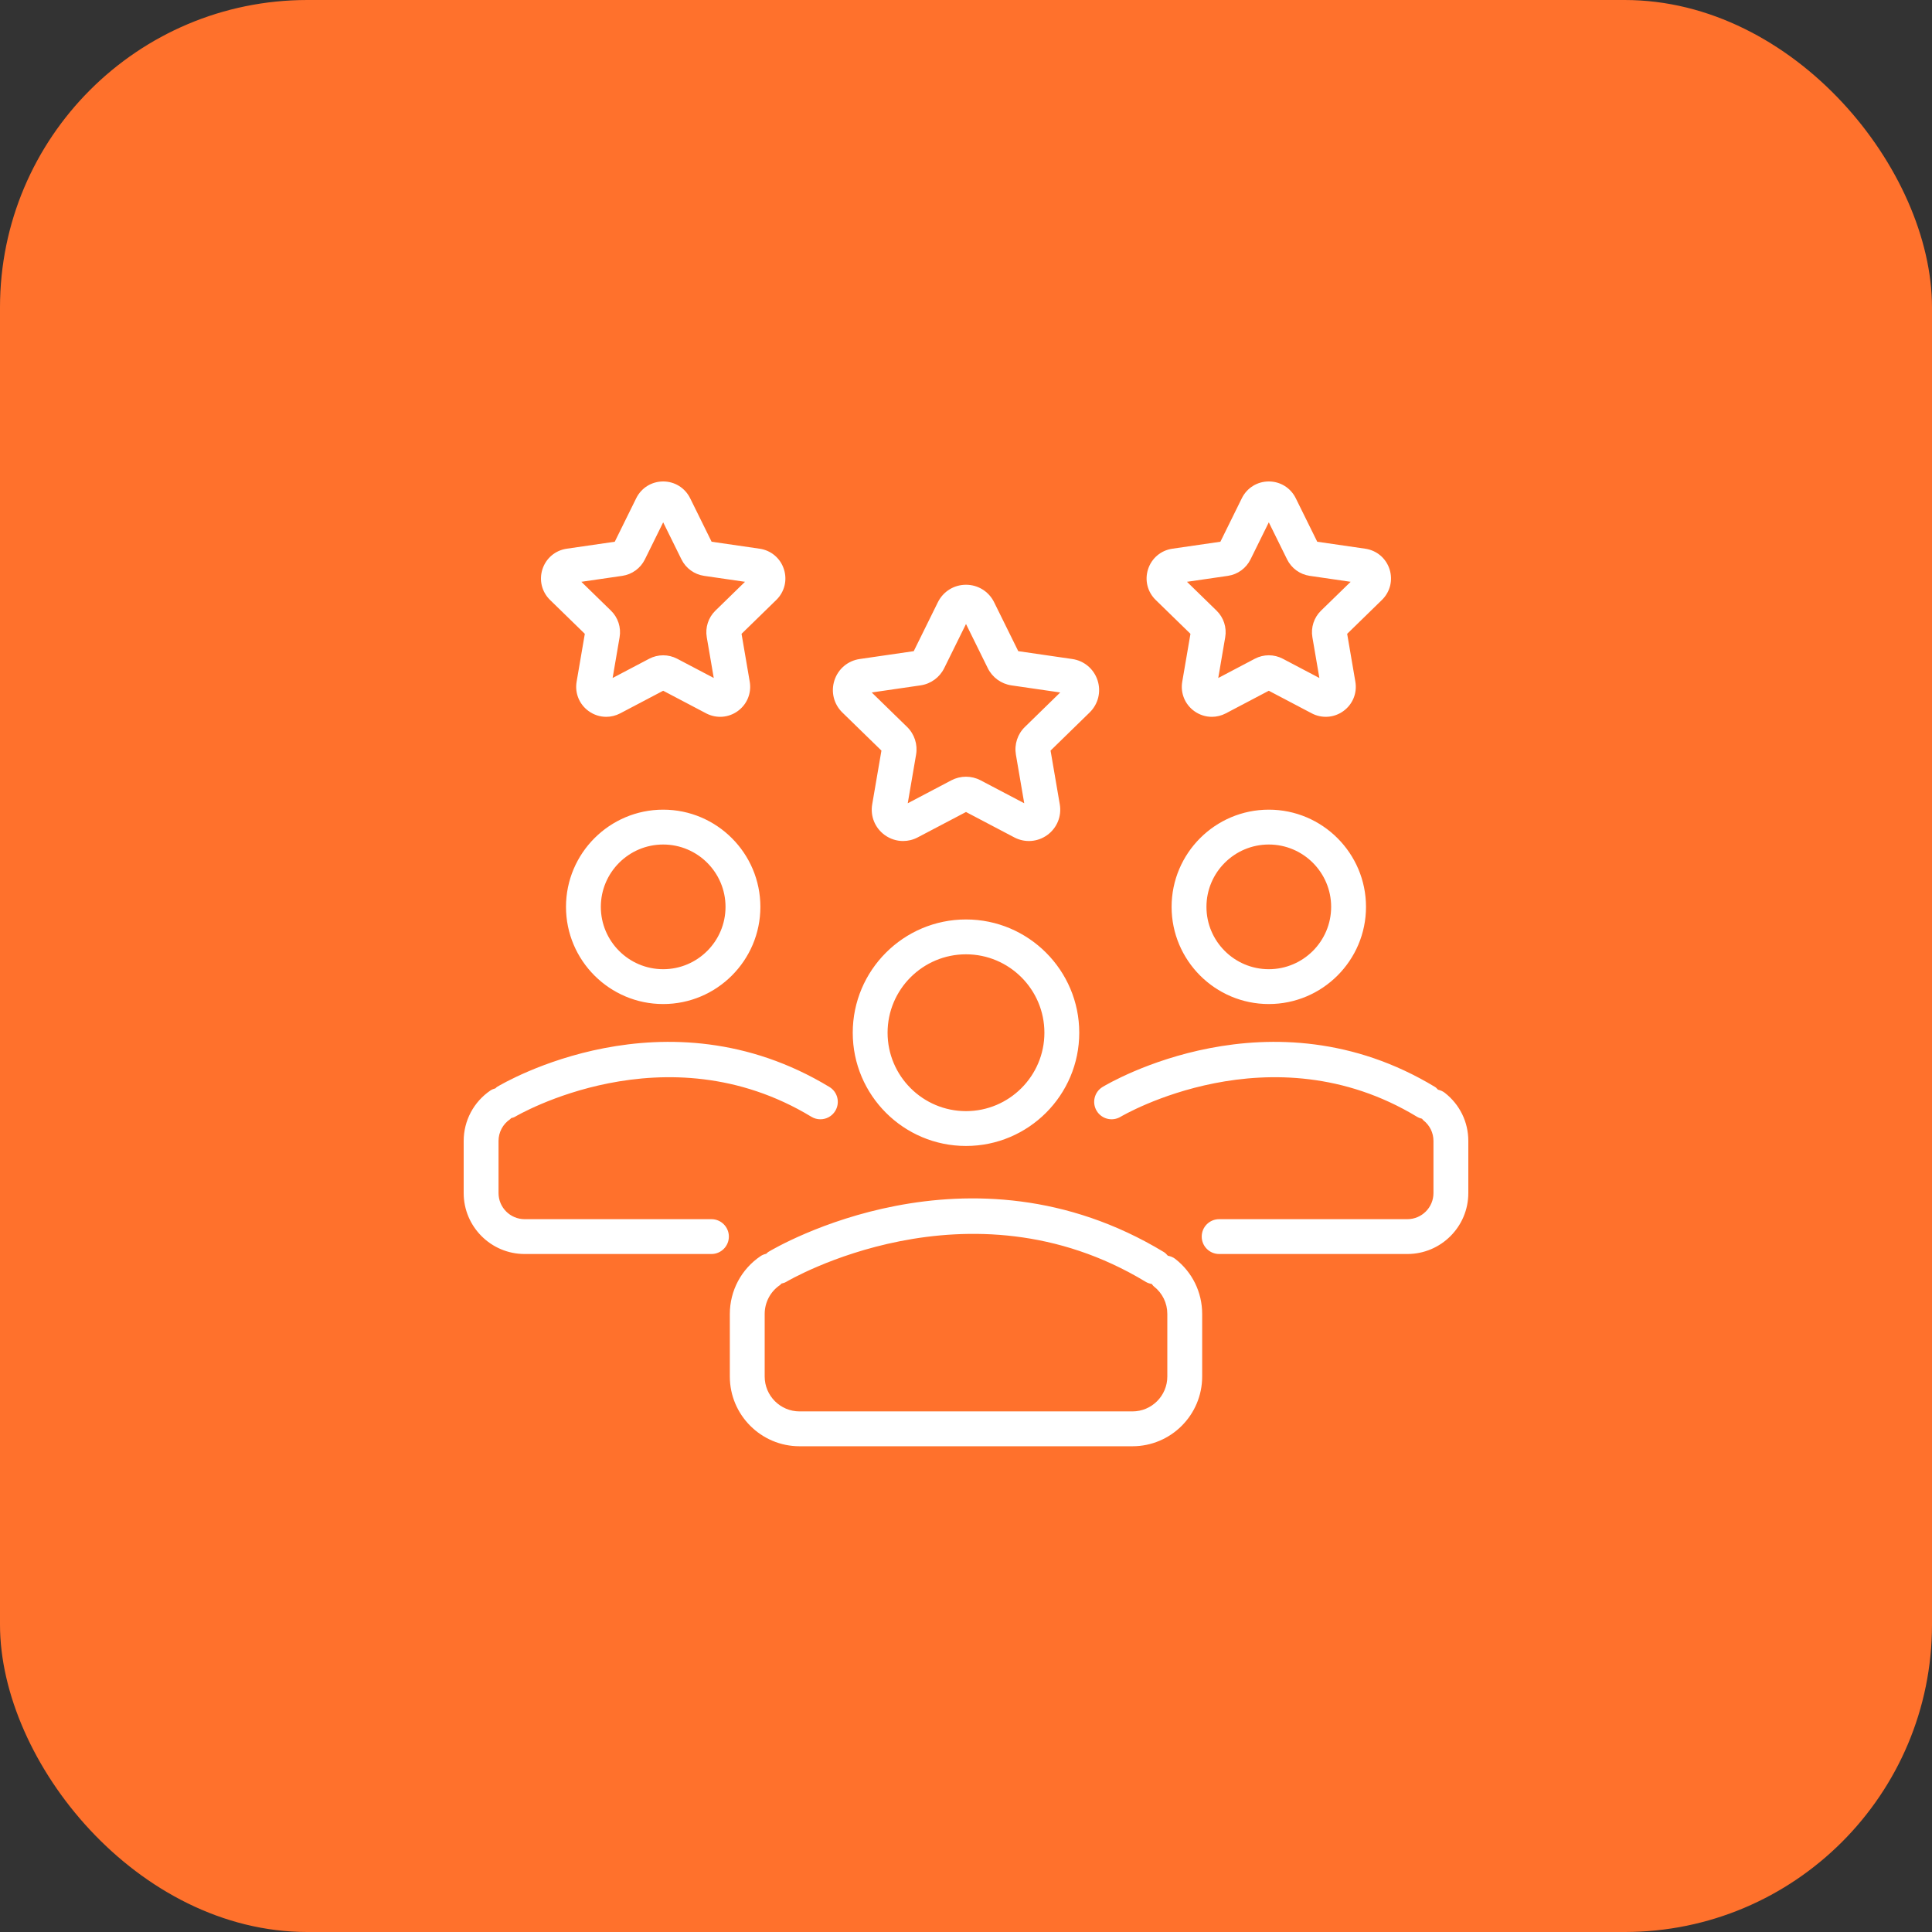
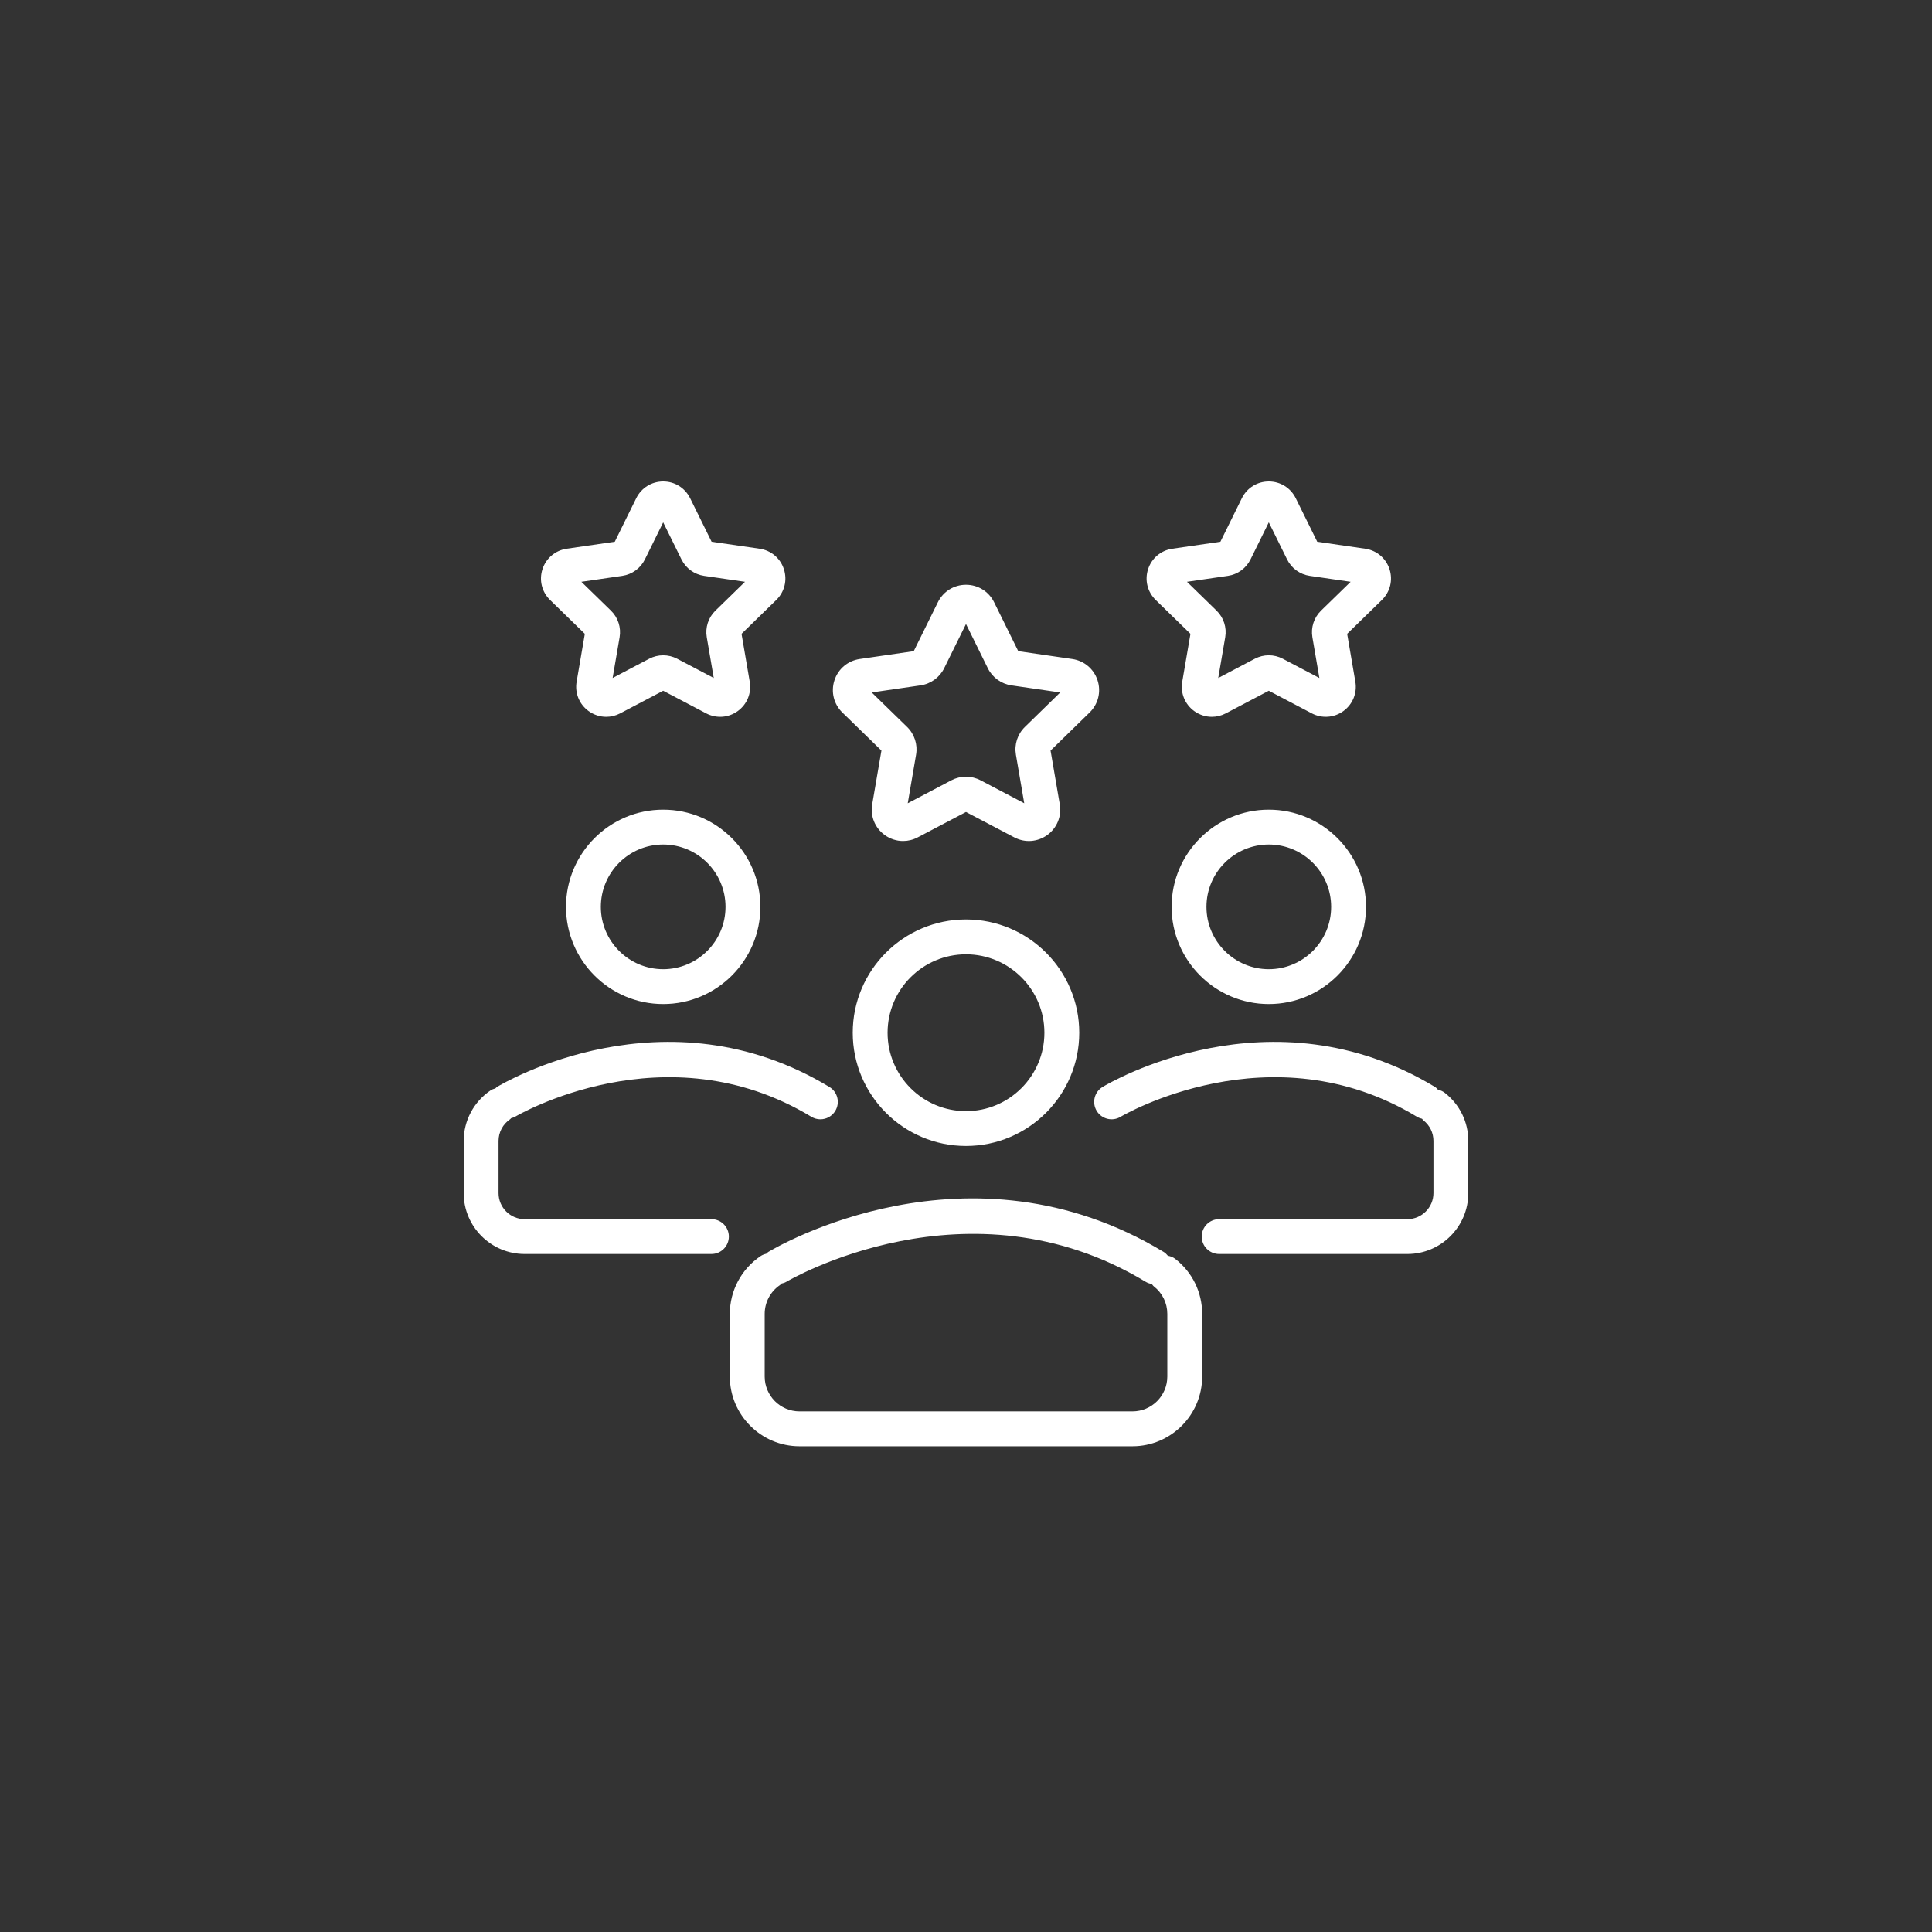
<svg xmlns="http://www.w3.org/2000/svg" width="100" height="100" viewBox="0 0 100 100" fill="none">
  <rect x="0" y="0" width="100" height="100" fill="#333333" stroke="none" />
-   <rect width="100" height="100" rx="15.909" fill="#FF712C" />
  <path d="M34.326 41.908C31.552 41.908 29.296 44.165 29.296 46.939C29.296 49.713 31.552 51.969 34.326 51.969C37.1 51.969 39.357 49.713 39.357 46.939C39.357 44.165 37.1 41.908 34.326 41.908ZM34.326 50.166C32.547 50.166 31.099 48.718 31.099 46.939C31.099 45.159 32.547 43.712 34.326 43.712C36.105 43.712 37.553 45.159 37.553 46.939C37.553 48.718 36.105 50.166 34.326 50.166ZM37.726 64.005C37.726 64.503 37.322 64.907 36.824 64.907H27.155C25.415 64.907 24 63.492 24 61.752V59.055C24 58.006 24.52 57.028 25.39 56.44C25.469 56.386 25.556 56.359 25.643 56.333C25.672 56.31 25.691 56.279 25.723 56.26C26.075 56.047 34.437 51.117 42.93 56.261C43.356 56.518 43.492 57.073 43.234 57.499C43.065 57.779 42.767 57.934 42.462 57.934C42.303 57.934 42.142 57.892 41.996 57.803C34.425 53.221 26.733 57.758 26.655 57.804C26.593 57.842 26.524 57.854 26.457 57.875C26.436 57.893 26.424 57.917 26.4 57.933C26.027 58.186 25.804 58.605 25.804 59.055V61.752C25.804 62.498 26.41 63.104 27.155 63.104H36.824C37.322 63.104 37.726 63.507 37.726 64.005ZM65.673 41.908C62.899 41.908 60.642 44.165 60.642 46.939C60.642 49.713 62.899 51.969 65.673 51.969C68.447 51.969 70.704 49.713 70.704 46.939C70.704 44.165 68.447 41.908 65.673 41.908ZM65.673 50.166C63.894 50.166 62.446 48.718 62.446 46.939C62.446 45.159 63.894 43.712 65.673 43.712C67.452 43.712 68.9 45.159 68.9 46.939C68.9 48.718 67.452 50.166 65.673 50.166ZM76 59.055V61.752C76 63.492 74.585 64.907 72.845 64.907H63.103C62.605 64.907 62.201 64.503 62.201 64.005C62.201 63.507 62.605 63.104 63.103 63.104H72.845C73.59 63.104 74.196 62.498 74.196 61.752V59.055C74.196 58.635 74.006 58.245 73.674 57.987C73.644 57.964 73.629 57.932 73.604 57.906C73.514 57.885 73.426 57.853 73.343 57.803C65.773 53.221 58.079 57.758 58.002 57.804C57.576 58.061 57.022 57.925 56.764 57.498C56.507 57.072 56.644 56.517 57.07 56.26C57.422 56.047 65.783 51.117 74.277 56.261C74.339 56.298 74.381 56.353 74.431 56.402C74.554 56.431 74.674 56.48 74.781 56.563C75.555 57.166 76 58.074 76 59.055ZM50 47.591C46.767 47.591 44.138 50.221 44.138 53.454C44.138 56.686 46.767 59.315 50 59.315C53.232 59.315 55.862 56.686 55.862 53.454C55.862 50.221 53.232 47.591 50 47.591ZM50 57.512C47.762 57.512 45.941 55.691 45.941 53.454C45.941 51.215 47.762 49.395 50 49.395C52.238 49.395 54.058 51.215 54.058 53.454C54.058 55.691 52.238 57.512 50 57.512ZM60.829 65.159C60.713 65.069 60.581 65.022 60.447 64.996C60.386 64.926 60.324 64.857 60.242 64.807C50.133 58.685 40.177 64.553 39.758 64.806C39.72 64.829 39.697 64.866 39.664 64.893C39.561 64.918 39.459 64.954 39.367 65.017C38.371 65.689 37.776 66.808 37.776 68.009V71.249C37.776 73.239 39.395 74.858 41.384 74.858H58.616C60.605 74.858 62.224 73.239 62.224 71.249V68.009C62.224 66.887 61.715 65.848 60.829 65.159ZM60.42 71.249C60.42 72.245 59.611 73.054 58.616 73.054H41.384C40.389 73.054 39.58 72.245 39.58 71.249V68.009C39.58 67.408 39.877 66.848 40.376 66.512C40.406 66.492 40.422 66.46 40.449 66.437C40.531 66.416 40.614 66.397 40.691 66.351C40.784 66.295 50.121 60.787 59.307 66.35C59.405 66.409 59.51 66.44 59.615 66.459C59.652 66.5 59.677 66.548 59.722 66.582C60.166 66.928 60.42 67.448 60.42 68.009V71.249ZM30.27 32.807L29.846 35.283C29.745 35.872 29.982 36.454 30.465 36.804C30.737 37.002 31.056 37.103 31.377 37.103C31.624 37.103 31.873 37.043 32.102 36.923L34.326 35.753L36.55 36.923C37.077 37.199 37.705 37.155 38.188 36.804C38.67 36.454 38.907 35.871 38.806 35.284L38.382 32.807L40.181 31.053C40.608 30.637 40.759 30.026 40.574 29.459C40.39 28.891 39.908 28.486 39.319 28.401L36.833 28.04L35.721 25.787C35.457 25.253 34.923 24.92 34.327 24.92C33.73 24.92 33.195 25.252 32.931 25.787L31.82 28.04L29.334 28.401C28.744 28.486 28.263 28.892 28.078 29.459C27.893 30.026 28.044 30.637 28.471 31.054L30.27 32.807ZM32.208 29.806C32.716 29.732 33.153 29.413 33.379 28.955L34.326 27.036L35.273 28.955C35.499 29.413 35.937 29.732 36.444 29.806L38.561 30.114L37.029 31.607C36.663 31.964 36.496 32.479 36.582 32.983L36.944 35.092L35.049 34.096C34.596 33.859 34.055 33.859 33.603 34.096L31.709 35.092L32.07 32.985C32.157 32.479 31.99 31.964 31.623 31.607L30.091 30.114L32.208 29.806ZM61.618 32.807L61.193 35.284C61.092 35.872 61.329 36.454 61.812 36.805C62.085 37.002 62.403 37.103 62.724 37.103C62.971 37.103 63.22 37.043 63.449 36.923L65.673 35.753L67.897 36.923C68.424 37.199 69.052 37.154 69.534 36.805C70.017 36.454 70.254 35.872 70.153 35.284L69.729 32.807L71.528 31.053C71.955 30.636 72.106 30.026 71.921 29.458C71.736 28.891 71.255 28.486 70.666 28.401L68.18 28.04L67.068 25.787C66.804 25.252 66.269 24.92 65.673 24.92C65.077 24.92 64.542 25.252 64.278 25.787L63.167 28.04L60.681 28.401C60.091 28.486 59.61 28.891 59.425 29.458C59.24 30.026 59.391 30.637 59.819 31.054L61.618 32.807ZM63.556 29.806C64.063 29.732 64.5 29.413 64.726 28.955L65.673 27.036L66.62 28.955C66.846 29.413 67.284 29.732 67.791 29.806L69.909 30.114L68.376 31.607C68.01 31.964 67.843 32.479 67.929 32.983L68.291 35.093L66.397 34.096C65.943 33.858 65.403 33.858 64.95 34.096L63.056 35.093L63.417 32.983C63.504 32.478 63.336 31.963 62.97 31.607L61.438 30.114L63.556 29.806ZM45.623 38.85L45.145 41.632C45.04 42.245 45.287 42.853 45.791 43.22C46.075 43.426 46.408 43.531 46.744 43.531C47.002 43.531 47.261 43.469 47.5 43.343L50 42.029L52.499 43.343C53.05 43.633 53.704 43.585 54.208 43.22C54.712 42.853 54.959 42.245 54.854 41.633L54.377 38.85L56.398 36.879C56.844 36.444 57.002 35.807 56.81 35.215C56.617 34.623 56.115 34.199 55.499 34.11L52.705 33.704L51.455 31.172C51.18 30.614 50.622 30.267 50 30.267C49.378 30.267 48.82 30.613 48.544 31.172L47.295 33.704L44.501 34.11C43.884 34.199 43.382 34.623 43.19 35.215C42.998 35.807 43.155 36.444 43.6 36.879L45.623 38.85ZM47.649 35.474C48.177 35.397 48.634 35.065 48.87 34.587L50 32.298L51.129 34.587C51.365 35.065 51.822 35.397 52.352 35.475L54.877 35.842L53.051 37.624C52.667 37.996 52.493 38.533 52.583 39.06L53.014 41.576L50.753 40.388C50.28 40.14 49.717 40.141 49.244 40.388L46.985 41.577L47.416 39.061C47.507 38.533 47.332 37.996 46.949 37.624L45.121 35.842L47.649 35.474Z" fill="white" />
</svg>